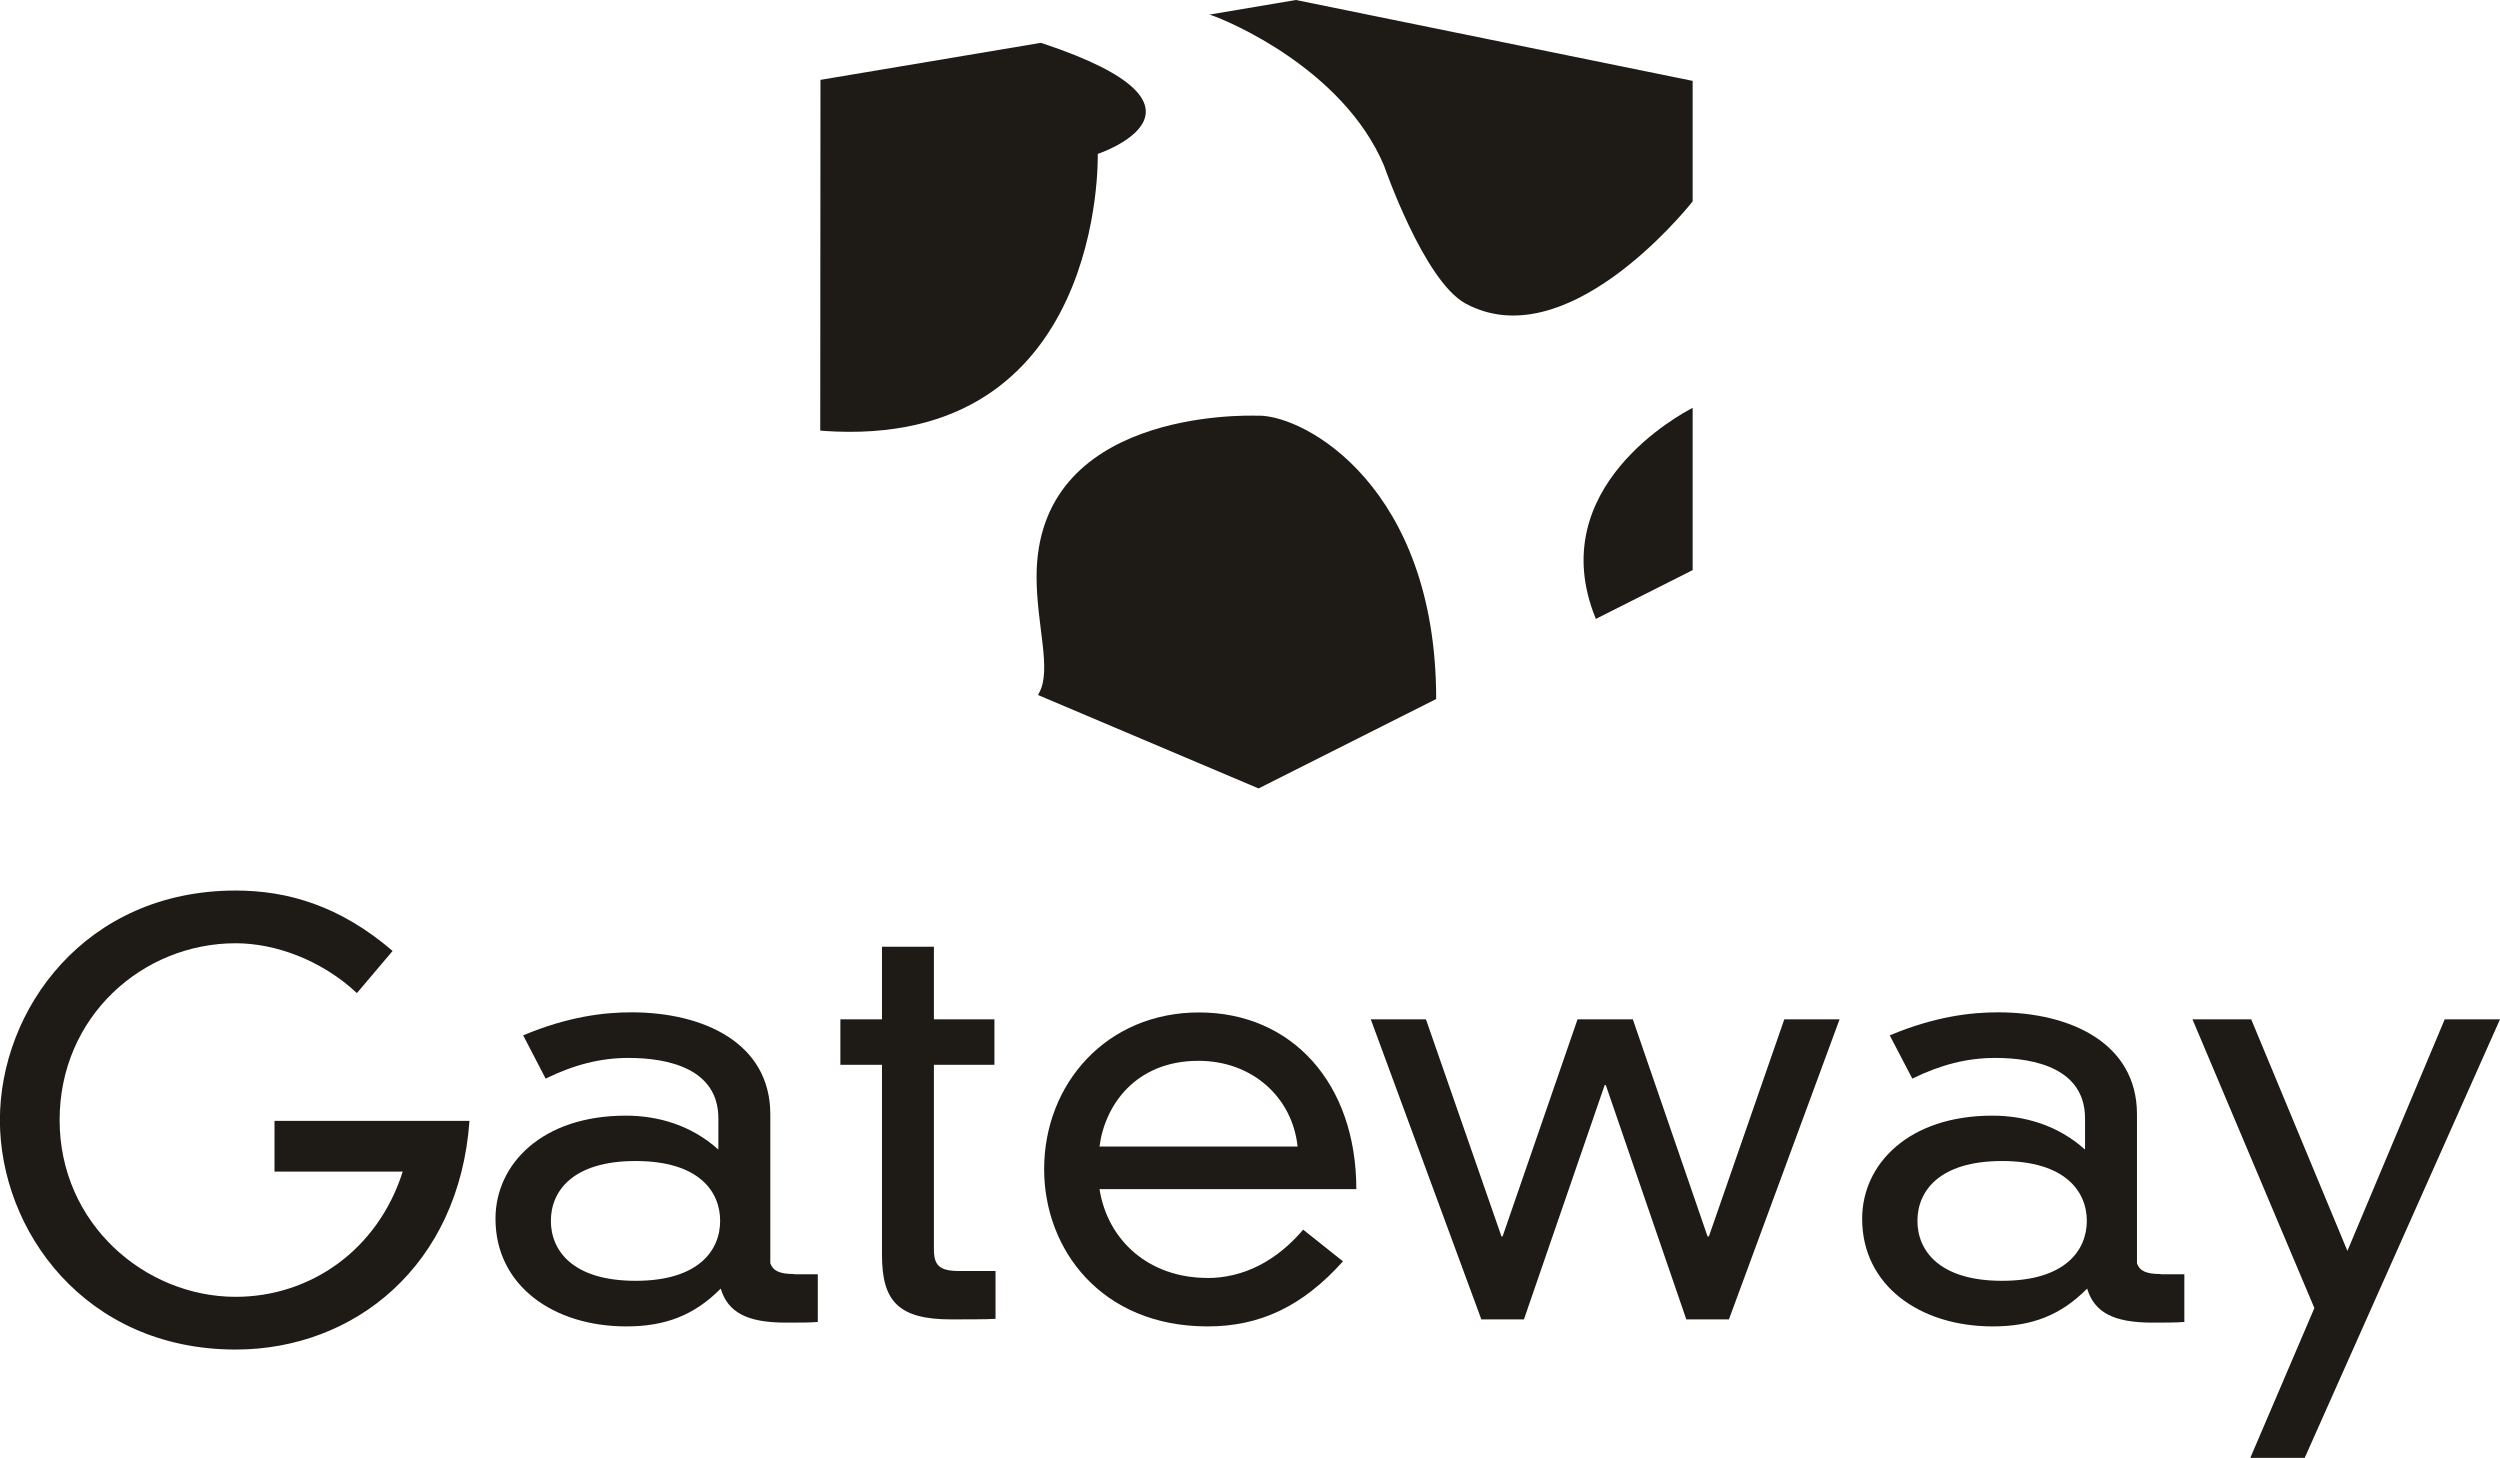
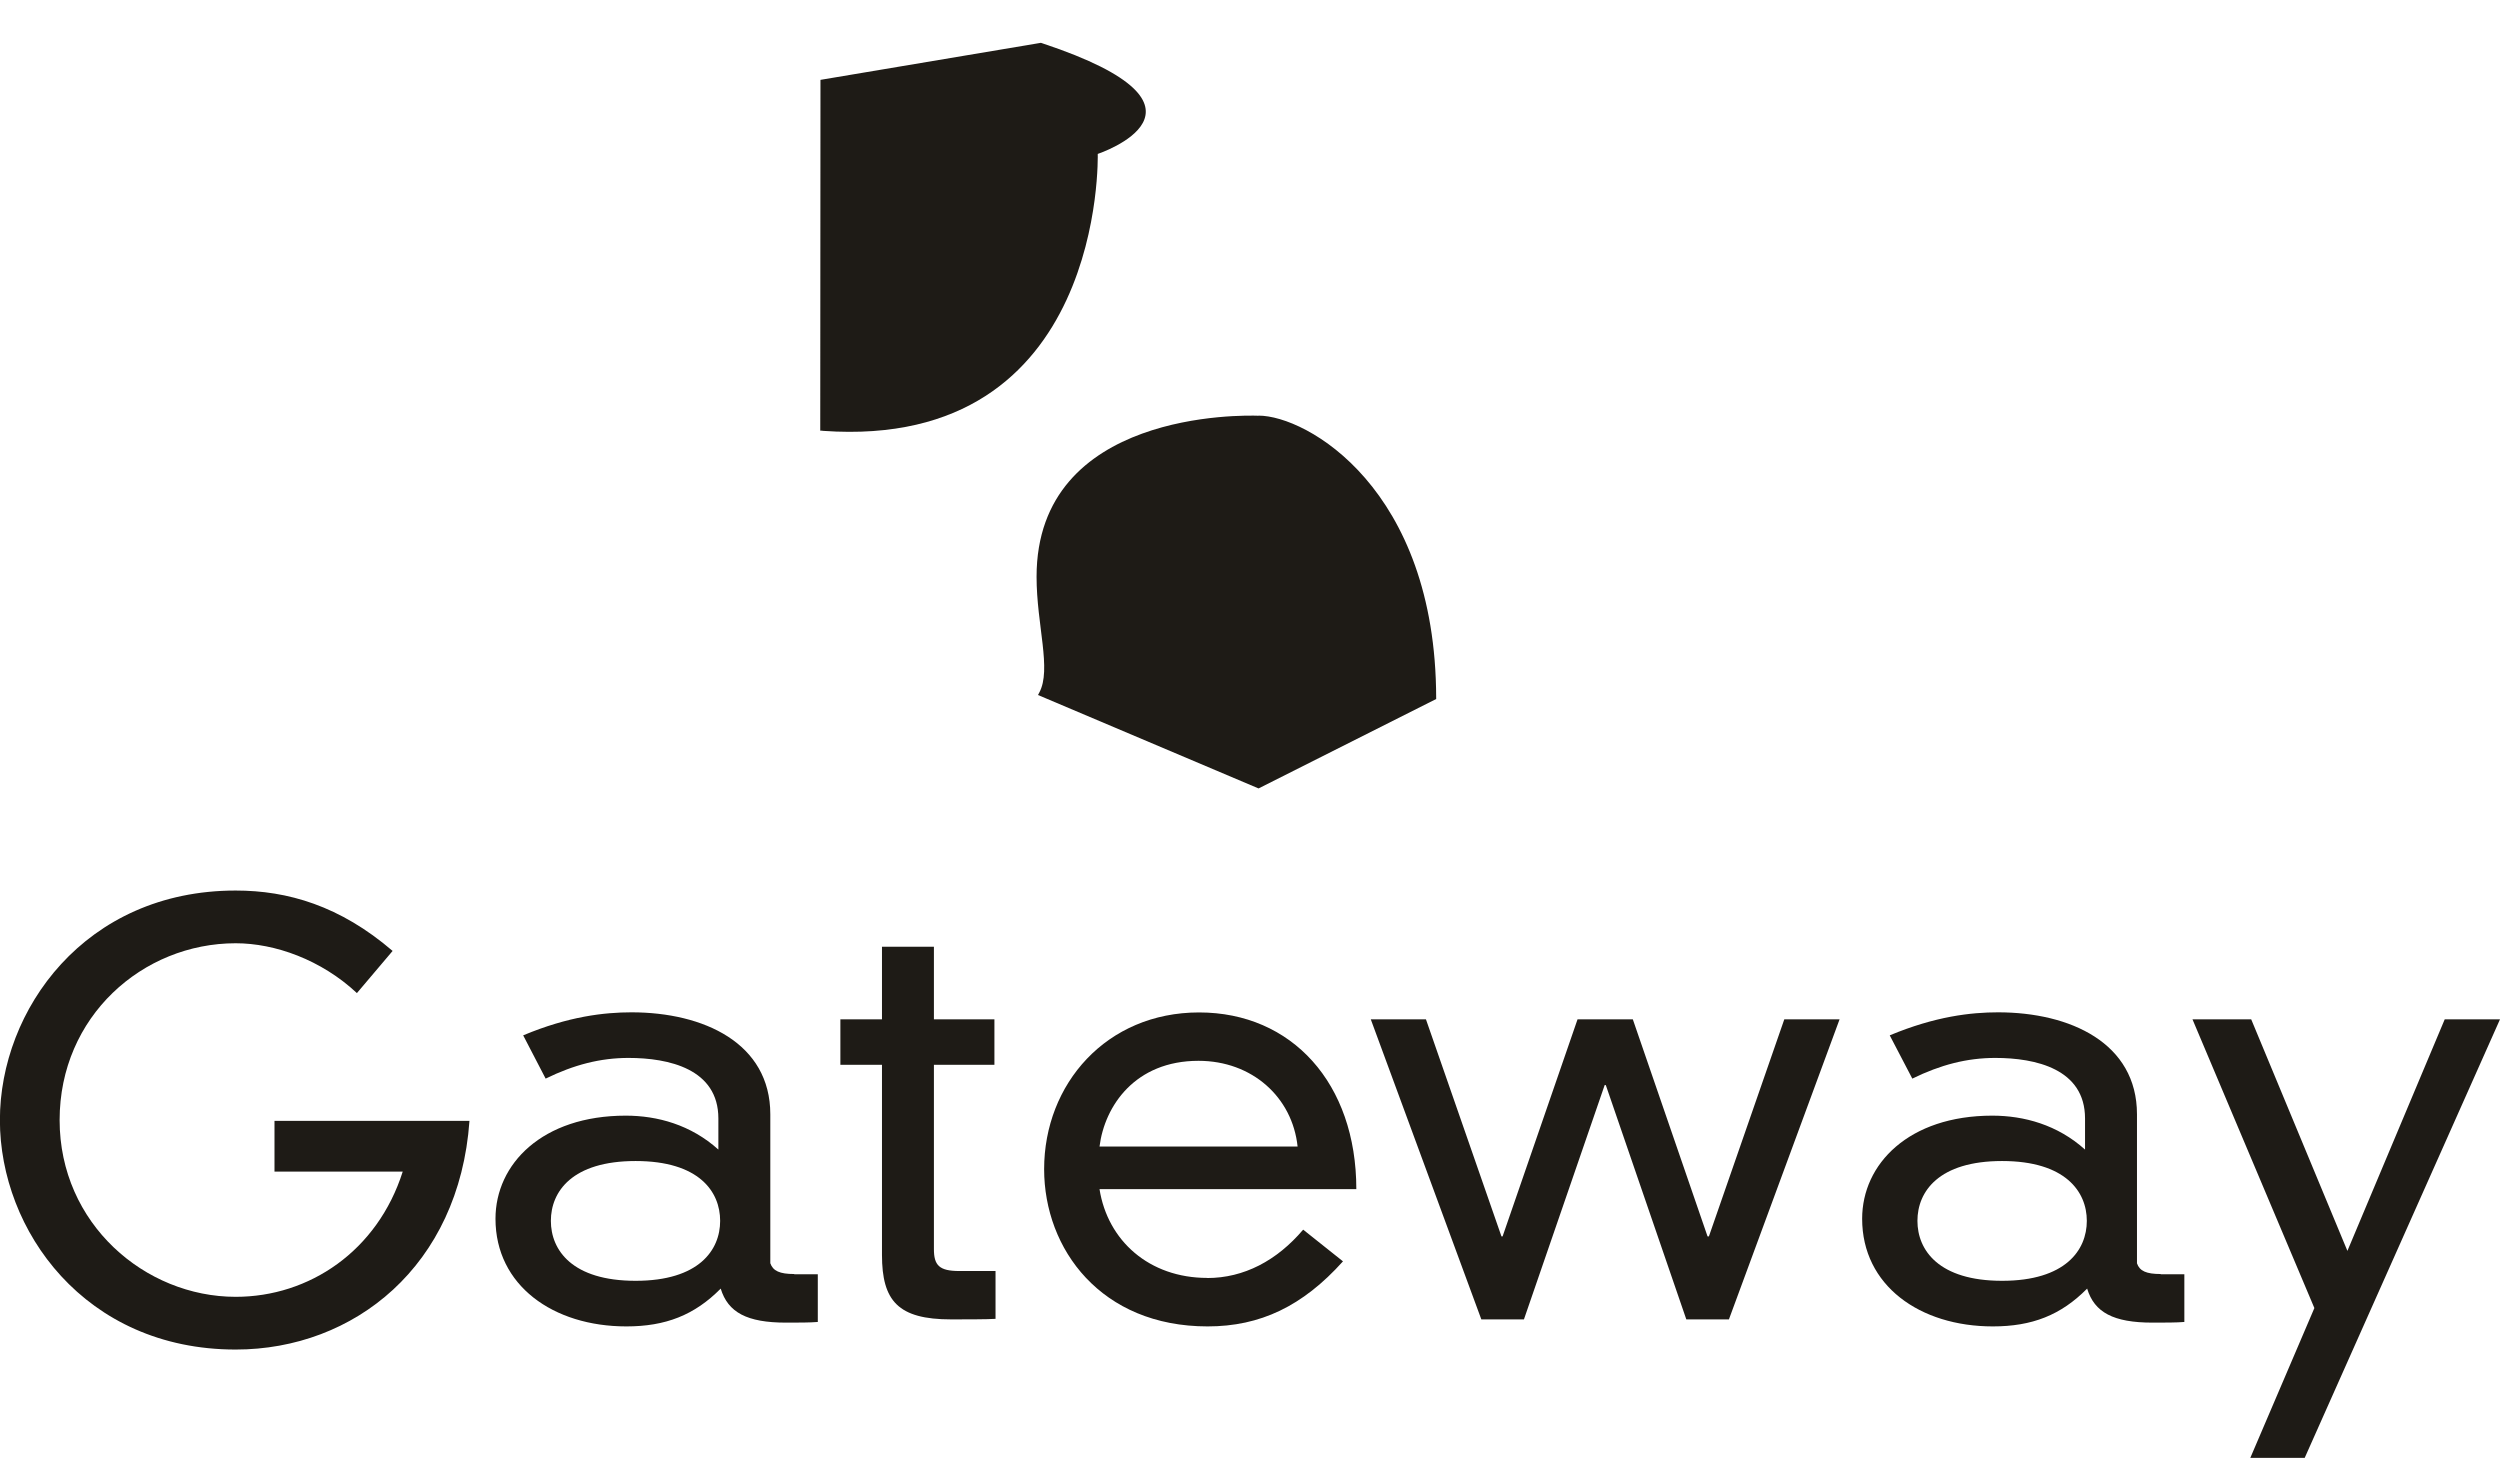
<svg xmlns="http://www.w3.org/2000/svg" id="Layer_2" viewBox="0 0 224.78 131.08">
  <defs>
    <style>.cls-1{fill:#1e1b16;}</style>
  </defs>
  <g id="Layer_1-2">
    <path class="cls-1" d="M79.31,85.12h4.66v6.53h5.44v4.09h-5.44v16.57c0,1.45.47,1.97,2.28,1.97h3.26v4.3c-.67.05-2.89.05-3.99.05-4.77,0-6.22-1.66-6.22-5.8v-17.09h-3.74v-4.09h3.74v-6.53Z" />
    <path class="cls-1" d="M108.55,114.9c-5.24,0-8.96-3.36-9.69-7.98h23.09c0-9.53-5.81-15.89-14.14-15.89s-13.93,6.43-13.93,14.09c0,7.2,5.12,14.14,14.7,14.14,4.72,0,8.54-1.81,12.17-5.85l-3.58-2.85c-2.37,2.79-5.33,4.35-8.63,4.35ZM107.76,95.38c4.82,0,8.44,3.27,8.91,7.71h-17.81c.46-3.67,3.21-7.71,8.9-7.71Z" />
    <polygon class="cls-1" points="160.43 91.65 165.4 91.65 155.45 118.63 151.62 118.63 144.38 97.56 144.28 97.56 137.02 118.63 133.19 118.63 123.25 91.65 128.21 91.65 135 111.17 135.1 111.17 141.84 91.65 146.81 91.65 153.53 111.17 153.65 111.17 160.43 91.65" />
    <polygon class="cls-1" points="208.09 117.61 197.13 91.65 202.41 91.65 211.06 112.47 219.81 91.65 224.78 91.65 207.22 131.08 202.33 131.08 208.09 117.61" />
    <path class="cls-1" d="M24.68,100.77v4.57h11.53c-2.27,7.14-8.4,11.26-15.02,11.26-8.15,0-15.83-6.57-15.83-15.89s7.47-15.9,15.83-15.9c3.53,0,7.69,1.48,10.9,4.48l3.21-3.79c-4.73-4.06-9.43-5.43-14.11-5.43-13.57,0-21.2,10.74-21.2,20.64s7.62,20.63,21.2,20.63c10.65,0,20.09-7.51,21.02-20.56h-17.54Z" />
    <path class="cls-1" d="M71.41,114.55c-1.31,0-1.91-.28-2.15-.97v-13.39c0-6.41-6-9.17-12.48-9.17-2.44,0-5.66.36-9.74,2.07l2.02,3.89c2.53-1.24,4.91-1.86,7.45-1.86,3.63,0,8.08.99,8.08,5.44v2.8c-2.48-2.23-5.48-3.05-8.33-3.05-7.51,0-11.71,4.35-11.71,9.27,0,6,5.19,9.68,11.77,9.68,3.51,0,6.12-1.01,8.48-3.4.65,2.14,2.36,3.06,5.87,3.06,1.09,0,2.18,0,2.86-.06v-4.29h-2.12ZM57.15,115.16c-5.7,0-7.62-2.75-7.62-5.39s1.92-5.38,7.62-5.38,7.6,2.75,7.6,5.38-1.91,5.39-7.6,5.39Z" />
    <path class="cls-1" d="M194.27,114.55c-1.29,0-1.89-.27-2.13-.96v-13.4c0-6.41-6-9.17-12.49-9.17-2.44,0-5.64.36-9.74,2.07l2.03,3.89c2.53-1.24,4.91-1.86,7.46-1.86,3.63,0,8.07.99,8.07,5.44v2.8c-2.48-2.23-5.49-3.05-8.34-3.05-7.51,0-11.7,4.35-11.7,9.27,0,6,5.18,9.68,11.75,9.68,3.52,0,6.12-1.01,8.48-3.4.65,2.14,2.36,3.06,5.88,3.06,1.09,0,2.17,0,2.86-.06v-4.29h-2.13ZM180.01,115.16c-5.69,0-7.61-2.75-7.61-5.39s1.92-5.38,7.61-5.38,7.62,2.75,7.62,5.38-1.92,5.39-7.62,5.39Z" />
    <path class="cls-1" d="M98.7,13.84s12.47-4.15-4.96-9.94c-.05-.02-.1-.03-.15-.05l-19.82,3.33h0l-.02,31.54c.09,0,.18,0,.27.02,25.42,1.8,24.68-24.9,24.68-24.9Z" />
-     <path class="cls-1" d="M152.18,7.27L116.52,0l-7.77,1.31s.08.02.15.05c1.41.47,11.84,4.79,15.54,13.53-.27.07,0,0,0,0h0s0,0,0,0h0s3.58,10.37,7.33,12.4c8.95,4.84,19.55-8.1,20.37-9.12l.05-.07V7.27h0Z" />
-     <path class="cls-1" d="M143.45,55.57s.02.05.03.08l8.71-4.39v-14.59s-.02,0-.05.03c-.9.46-13.45,7.12-8.68,18.88Z" />
    <path class="cls-1" d="M113.16,37.38h0c-1.33-.05-19.96-.48-19.96,14.48,0,4.34,1.37,8.34.24,10.42-.04.07-.07.14-.11.21l19.83,8.4h0s15.97-8.04,15.97-8.04c0-.02,0-.04,0-.07-.03-18.88-11.66-25.41-15.97-25.41Z" />
  </g>
</svg>